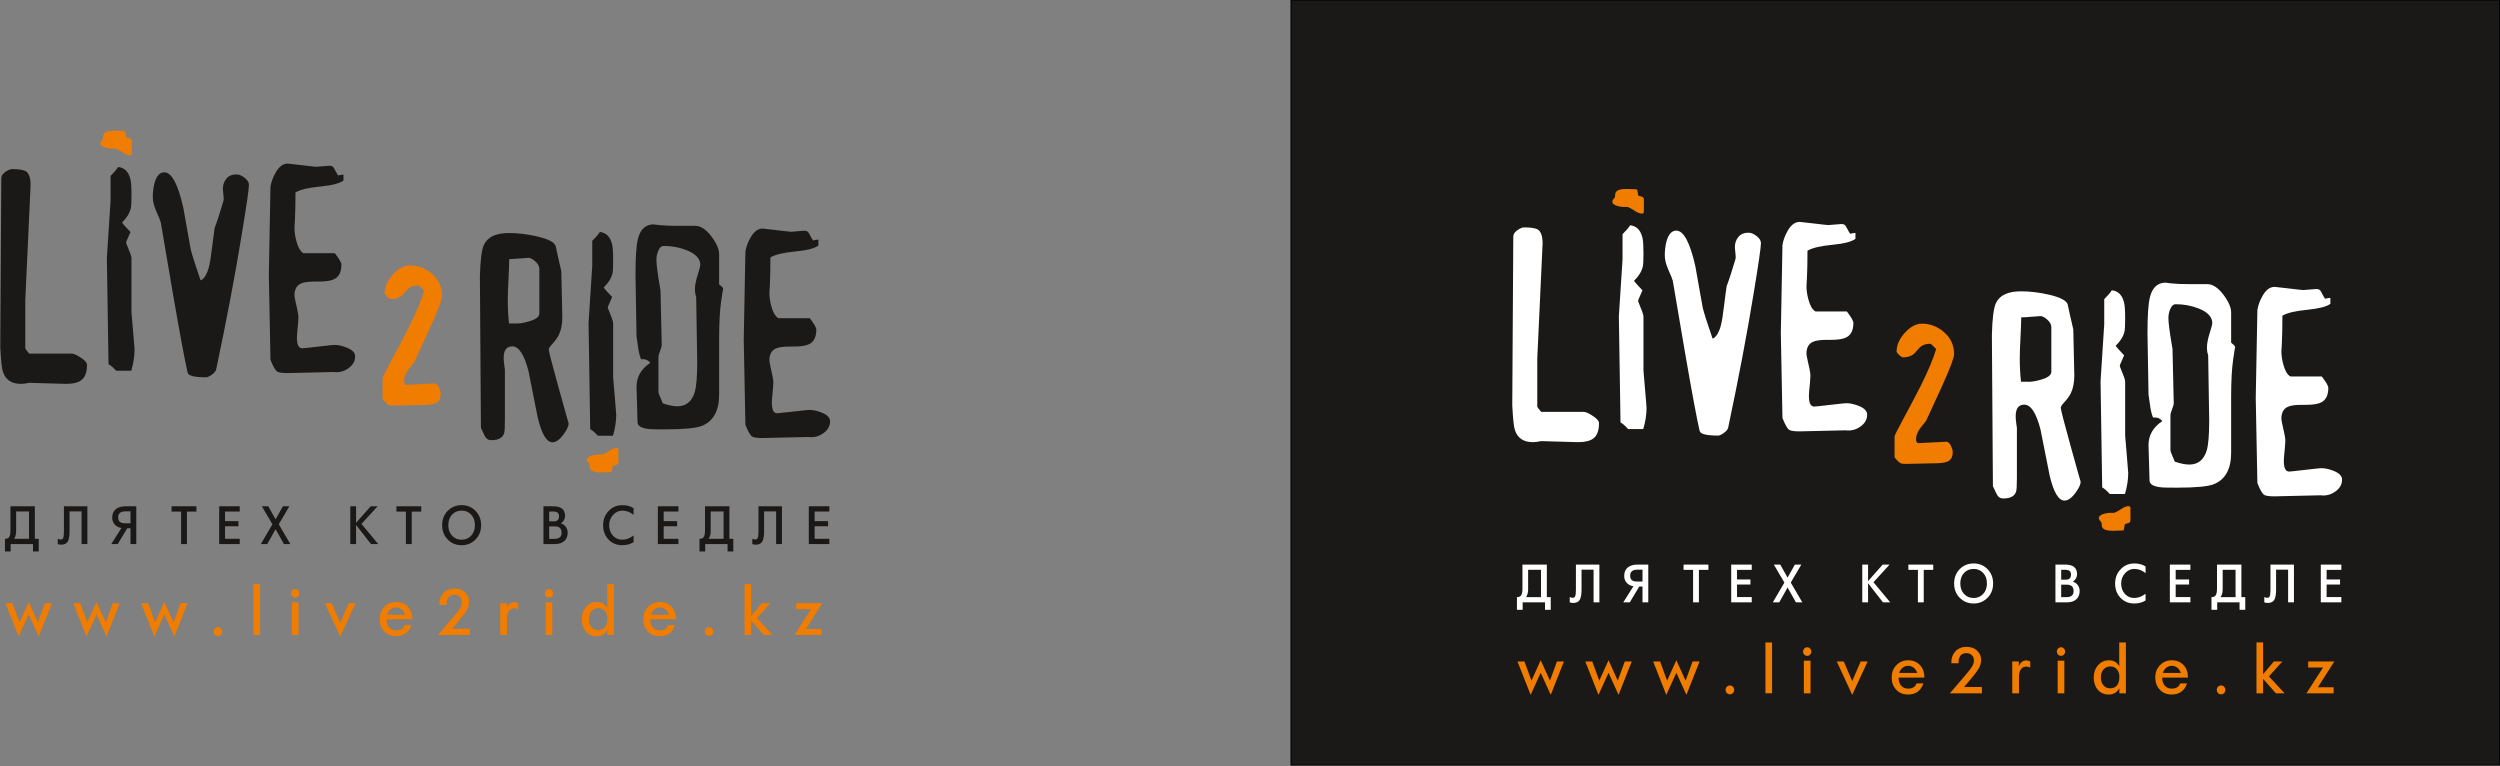
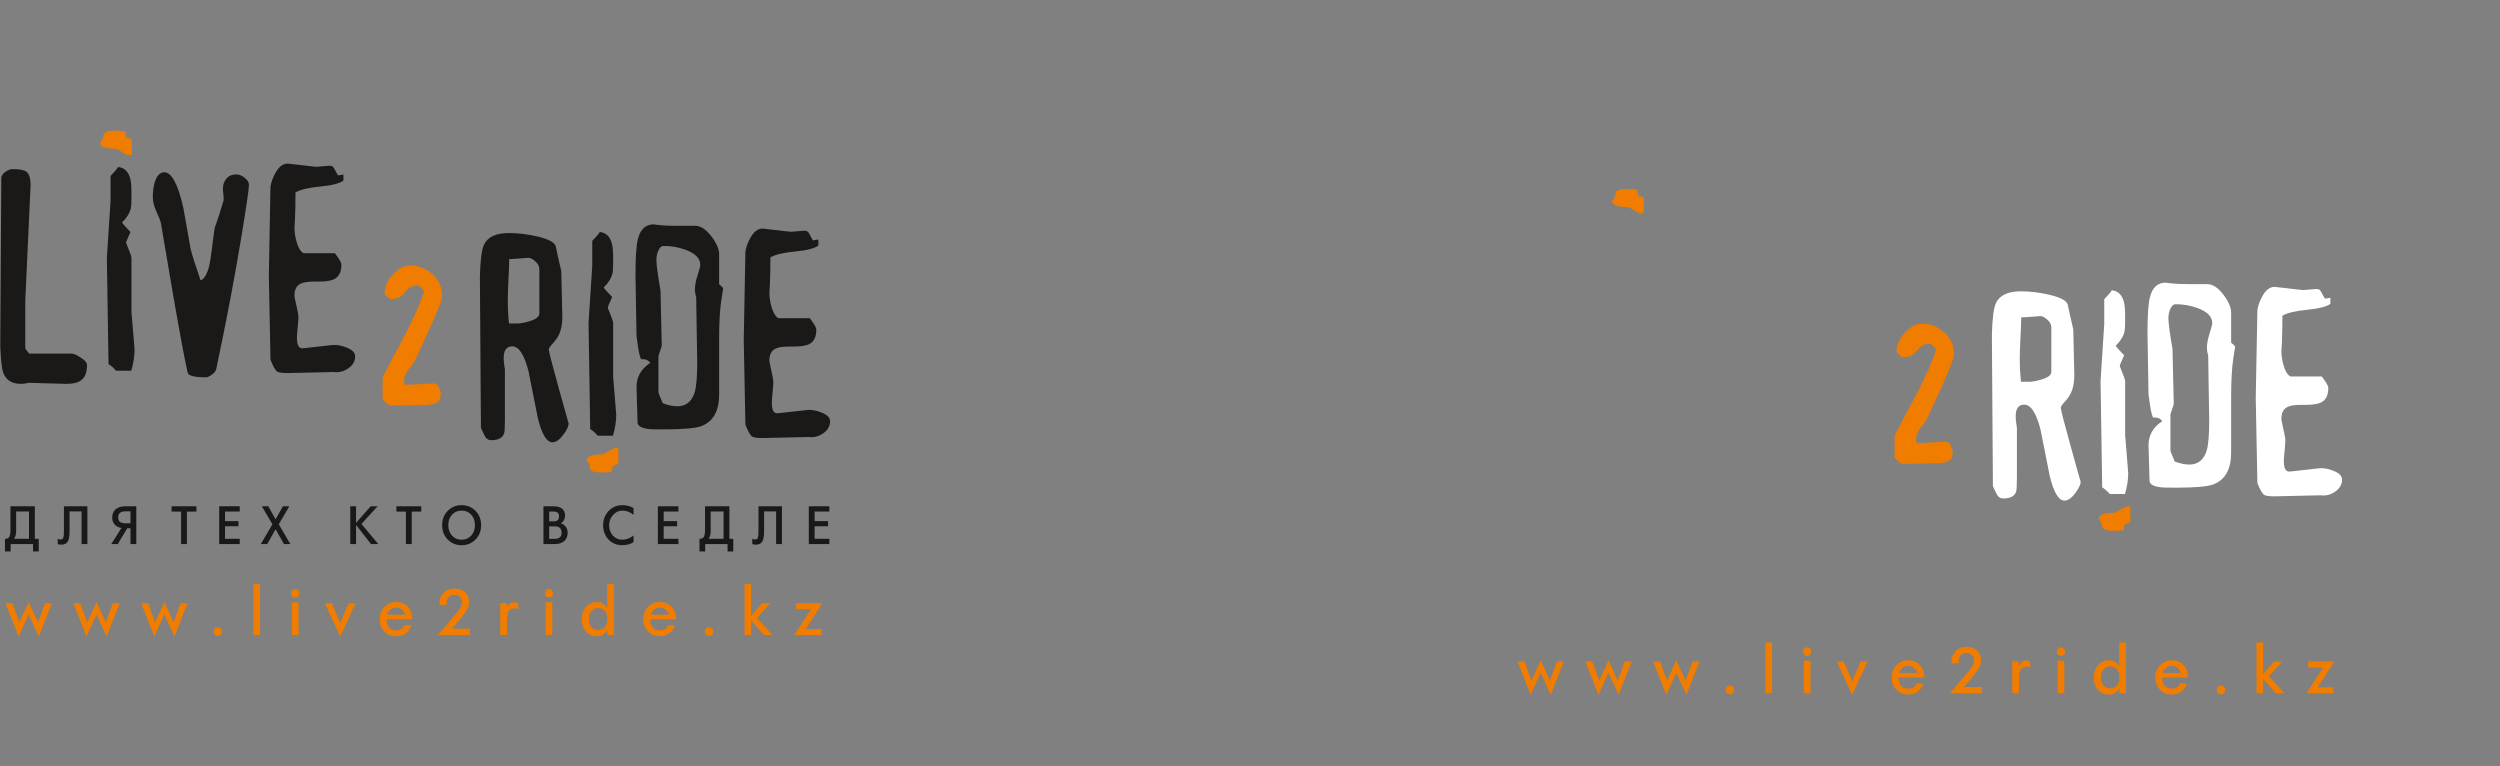
<svg xmlns="http://www.w3.org/2000/svg" width="473.9pt" height="145.2pt" viewBox="0 0 473.9 145.2" version="1.1">
  <rect x="0" y="0" width="473.9" height="145.2" fill="#808080" stroke="none" />
  <defs>
    <clipPath id="clip1">
-       <path d="M 244 0 L 473.898 0 L 473.898 145.199 L 244 145.199 Z M 244 0 " />
+       <path d="M 244 0 L 473.898 0 L 473.898 145.199 L 244 145.199 Z " />
    </clipPath>
  </defs>
  <g id="surface1">
    <path style=" stroke:none;fill-rule:evenodd;fill:rgb(10.594%,9.813%,9.424%);fill-opacity:1;" d="M 16.492 69.195 C 16.492 70.559 16.141 71.508 15.441 72.039 C 14.844 72.527 13.875 72.766 12.527 72.766 L 5.492 72.566 C 4.949 72.699 4.445 72.766 3.977 72.766 C 2.188 72.766 1.051 72.004 0.555 70.473 C 0.348 69.91 0.18 68.344 0.051 65.77 L 0.246 33.789 C 0.246 33.355 0.5 32.961 1.004 32.598 C 1.508 32.238 1.941 32.055 2.305 32.055 C 3.625 32.055 4.508 32.203 4.949 32.496 C 5.52 32.898 5.801 33.77 5.801 35.109 L 4.793 56.906 L 4.793 66.062 C 4.922 66.277 5.168 66.598 5.531 67.027 L 13.574 67.027 C 13.965 67.027 14.52 67.266 15.246 67.746 C 16.074 68.258 16.492 68.738 16.492 69.195 Z M 25.504 66.305 C 25.504 67.562 25.297 68.887 24.883 70.277 L 22.008 70.277 C 21.465 69.66 20.984 69.246 20.57 69.035 L 20.258 48.914 L 20.957 38.078 L 20.957 33.344 C 21.66 32.645 22.137 32.078 22.398 31.656 C 23.613 31.789 24.391 32.578 24.73 34.023 C 24.859 34.559 24.922 35.535 24.922 36.953 C 24.922 38.289 24.883 39.121 24.805 39.445 C 24.598 40.379 24.043 41.289 23.137 42.176 C 23.266 42.414 23.797 43.016 24.73 43.98 C 24.676 44.09 24.52 44.449 24.262 45.066 C 24.027 45.52 23.914 45.855 23.914 46.07 C 24.586 47.672 24.922 48.621 24.922 48.914 L 24.922 59.195 C 24.922 59.305 25.02 60.461 25.215 62.664 C 25.41 64.879 25.504 66.09 25.504 66.305 Z M 47.191 35.027 C 47.191 35.805 46.738 38.938 45.832 44.422 C 44.586 52.078 42.969 60.617 40.973 70.035 C 40.895 70.359 40.621 70.688 40.156 71.02 C 39.691 71.355 39.328 71.523 39.07 71.523 C 36.867 71.523 35.699 71.227 35.57 70.641 C 35.055 68.414 34.133 63.492 32.812 55.863 C 32.035 51.312 31.258 46.746 30.48 42.176 C 30.426 41.906 30.141 41.199 29.625 40.047 C 29.184 39.055 28.965 38.16 28.965 37.355 C 28.965 36.445 29.066 35.578 29.273 34.746 C 29.664 33.355 30.285 32.66 31.141 32.66 C 32.539 32.66 33.742 34.906 34.754 39.402 C 35.219 42.027 35.688 44.648 36.152 47.273 C 36.438 48.398 37.059 50.352 38.02 53.133 C 38.328 53.082 38.668 52.746 39.027 52.133 C 39.289 51.621 39.469 51.152 39.574 50.727 C 39.781 49.949 39.988 48.691 40.195 46.953 C 40.43 45.023 40.598 43.766 40.699 43.176 C 41.141 42.027 41.699 40.312 42.371 38.039 C 42.398 37.934 42.41 37.785 42.41 37.598 C 42.41 37.438 42.383 37.148 42.332 36.734 C 42.281 36.32 42.254 35.992 42.254 35.746 C 42.254 35.027 42.473 34.398 42.918 33.863 C 43.355 33.328 43.992 33.062 44.82 33.062 C 45.312 33.062 45.832 33.273 46.375 33.703 C 46.918 34.133 47.191 34.574 47.191 35.027 Z M 67.32 67.543 C 67.32 68.457 66.895 69.215 66.039 69.816 C 65.184 70.414 64.25 70.652 63.242 70.52 L 54.535 70.719 C 53.5 70.719 52.84 70.621 52.555 70.438 C 52.191 70.195 51.762 69.449 51.27 68.191 L 50.961 52.09 L 51.27 35.391 C 51.402 34.586 51.672 33.797 52.086 33.02 C 52.762 31.684 53.578 31.012 54.535 31.012 C 54.664 31.012 55.559 31.113 57.219 31.312 C 58.875 31.516 59.797 31.613 59.977 31.613 C 60.133 31.613 60.539 31.578 61.199 31.516 C 61.859 31.449 62.281 31.414 62.465 31.414 C 62.879 31.414 63.164 31.574 63.316 31.895 C 63.812 32.805 64.07 33.262 64.094 33.262 C 64.121 33.262 64.258 33.234 64.504 33.18 C 64.75 33.129 64.949 33.102 65.105 33.102 L 65.105 34.227 C 64.406 34.758 62.969 35.133 60.793 35.348 C 58.512 35.562 56.918 35.938 56.012 36.473 C 56.012 38.535 55.98 40.219 55.914 41.531 C 55.852 42.844 55.816 43.363 55.816 43.098 C 55.816 43.98 55.949 44.879 56.207 45.785 C 56.52 46.938 56.957 47.672 57.527 47.996 L 63.473 47.996 C 64.305 49.066 64.719 49.789 64.719 50.164 C 64.719 51.527 64.277 52.438 63.395 52.895 C 62.801 53.215 61.816 53.371 60.441 53.371 L 59.664 53.371 C 58.395 53.371 57.5 53.508 56.984 53.777 C 56.207 54.152 55.816 54.895 55.816 56.02 C 55.816 56.18 55.91 56.664 56.09 57.496 C 56.324 58.488 56.465 59.172 56.52 59.578 C 56.594 59.922 56.582 60.594 56.477 61.578 C 56.348 62.785 56.285 63.594 56.285 64.02 C 56.285 65.352 56.621 66.023 57.297 66.023 C 57.477 66.023 58.488 65.914 60.324 65.699 C 62.168 65.488 63.176 65.379 63.359 65.379 C 64.059 65.379 64.82 65.539 65.648 65.863 C 66.766 66.289 67.32 66.852 67.32 67.543 Z M 67.32 67.543 " />
    <path style=" stroke:none;fill-rule:evenodd;fill:rgb(94.139%,48.631%,0%);fill-opacity:1;" d="M 83.805 56.078 C 83.805 56.789 83.012 58.871 81.434 62.332 C 80.453 64.461 79.477 66.59 78.496 68.719 C 78.172 69.145 77.836 69.562 77.492 69.969 C 76.891 70.766 76.59 71.496 76.59 72.152 C 76.59 72.684 76.746 72.949 77.055 72.949 C 77.156 72.949 78.031 72.906 79.668 72.816 C 81.309 72.73 82.188 72.684 82.309 72.684 C 82.703 72.684 83.023 72.984 83.262 73.59 C 83.453 74.016 83.547 74.371 83.547 74.652 C 83.547 75.363 83.348 75.883 82.953 76.211 C 82.559 76.539 81.82 76.719 80.738 76.754 L 74.812 76.891 C 74.246 76.891 73.902 76.863 73.781 76.809 C 73.441 76.684 73.02 76.289 72.52 75.637 L 72.52 71.699 C 72.52 71.504 73.078 70.379 74.195 68.32 C 75.742 65.461 76.883 63.289 77.621 61.797 C 78.996 59.016 79.922 56.789 80.402 55.121 C 79.77 54.445 79.398 54.109 79.297 54.109 C 78.473 54.109 77.816 54.332 77.34 54.773 C 76.961 55.184 76.582 55.598 76.203 56.023 C 75.688 56.469 74.984 56.691 74.09 56.691 C 73.938 56.691 73.703 56.539 73.383 56.238 C 73.066 55.938 72.906 55.723 72.906 55.598 C 72.906 54.359 73.43 53.164 74.48 52.02 C 75.527 50.871 76.598 50.305 77.699 50.305 C 79.227 50.305 80.602 50.816 81.82 51.848 C 83.141 52.965 83.805 54.371 83.805 56.078 Z M 83.805 56.078 " />
    <path style=" stroke:none;fill-rule:evenodd;fill:rgb(10.594%,9.813%,9.424%);fill-opacity:1;" d="M 107.797 80.266 C 107.797 80.773 107.473 81.469 106.824 82.355 C 106.102 83.344 105.402 83.84 104.727 83.84 C 103.613 83.84 102.68 82.273 101.93 79.141 C 101.359 76.227 100.777 73.289 100.18 70.348 C 99.379 67.219 98.355 65.652 97.109 65.652 C 96.023 65.652 95.48 66.387 95.48 67.859 C 95.48 68.262 95.516 68.723 95.594 69.246 C 95.672 69.77 95.711 70.027 95.711 70.027 L 95.711 79.465 C 95.711 80.988 95.66 81.887 95.555 82.152 C 95.27 83.008 94.469 83.438 93.148 83.438 C 92.68 83.438 92.332 83.277 92.098 82.957 C 91.941 82.77 91.633 82.152 91.164 81.109 L 90.969 52.445 C 91.047 49.312 91.309 47.289 91.746 46.383 C 92.445 44.91 94.027 44.172 96.488 44.172 C 98.172 44.172 99.949 44.387 101.812 44.816 C 103.988 45.324 105.168 45.953 105.348 46.703 C 105.555 47.719 105.906 49.285 106.398 51.398 L 106.594 60.113 C 106.594 61.449 106.371 62.574 105.934 63.484 C 105.672 64.02 105.258 64.594 104.688 65.211 C 104.246 65.691 104.027 66.039 104.027 66.254 C 104.027 66.602 104.656 69.039 105.91 73.562 C 107.168 78.086 107.797 80.32 107.797 80.266 Z M 102.238 59.43 L 102.238 50.996 C 102.238 50.488 101.988 50.008 101.484 49.555 C 100.977 49.098 100.543 48.871 100.18 48.871 C 100.051 48.871 99.512 48.91 98.566 48.992 C 97.621 49.07 96.941 49.113 96.527 49.113 C 96.527 49.914 96.484 51.168 96.391 52.887 C 96.301 54.598 96.254 55.938 96.254 56.898 C 96.254 58.422 96.332 59.898 96.488 61.316 L 97.578 61.316 C 98.328 61.371 99.234 61.234 100.297 60.914 C 101.594 60.539 102.238 60.043 102.238 59.43 Z M 116.812 78.621 C 116.812 79.879 116.605 81.203 116.191 82.594 L 113.316 82.594 C 112.77 81.98 112.293 81.566 111.879 81.352 L 111.566 61.234 L 112.266 50.395 L 112.266 45.66 C 112.965 44.961 113.445 44.402 113.703 43.973 C 114.922 44.105 115.699 44.895 116.035 46.34 C 116.164 46.871 116.23 47.852 116.23 49.273 C 116.23 50.609 116.191 51.441 116.113 51.762 C 115.906 52.699 115.348 53.609 114.441 54.492 C 114.57 54.734 115.102 55.336 116.035 56.293 C 115.984 56.406 115.828 56.766 115.57 57.383 C 115.336 57.836 115.219 58.168 115.219 58.387 C 115.895 59.992 116.23 60.941 116.23 61.234 L 116.23 71.516 C 116.23 71.621 116.328 72.777 116.52 74.988 C 116.715 77.195 116.812 78.406 116.812 78.621 Z M 137.098 54.867 C 137.098 54.52 136.969 55.242 136.711 57.035 C 136.453 58.82 136.32 61.184 136.32 64.121 L 136.32 74.781 C 136.32 77.879 135.223 79.863 133.02 80.746 C 131.906 81.172 129.598 81.391 126.102 81.391 C 124.418 81.391 123.473 81.379 123.266 81.352 C 121.684 81.215 120.879 80.789 120.855 80.066 L 120.66 73.32 C 120.66 71.449 121.527 69.934 123.266 68.785 C 122.875 68.246 122.293 68.02 121.516 68.102 C 121.281 67.539 121.102 66.816 120.973 65.934 C 120.789 64.516 120.684 63.777 120.66 63.727 L 120.465 52.121 C 120.465 48.723 120.621 46.434 120.934 45.258 C 121.398 43.438 122.395 42.527 123.926 42.527 C 123.793 42.527 124.145 42.574 124.973 42.664 C 125.801 42.762 126.891 42.809 128.238 42.809 C 129.223 42.809 130.363 42.809 131.66 42.809 C 132.746 42.754 133.82 43.438 134.883 44.848 C 135.844 46.133 136.32 47.246 136.32 48.172 L 136.32 53.91 C 136.348 53.938 136.504 54.062 136.789 54.305 C 136.996 54.492 137.098 54.68 137.098 54.867 Z M 132.746 50.195 C 132.746 49.02 131.852 48.082 130.062 47.387 C 128.691 46.871 127.277 46.621 125.828 46.621 C 125.363 46.621 125 46.957 124.742 47.621 C 124.531 48.133 124.43 48.684 124.43 49.273 C 124.43 50.156 124.688 52.098 125.207 55.094 L 125.441 65.453 C 125.441 65.613 125.336 65.965 125.129 66.516 C 124.922 67.066 124.816 67.434 124.816 67.621 L 124.816 74.324 C 124.816 74.484 124.934 74.82 125.168 75.328 C 125.453 75.969 125.609 76.344 125.637 76.453 C 126.695 76.828 127.617 77.016 128.395 77.016 C 130.051 77.016 131.152 76.117 131.695 74.324 C 132.008 73.254 132.164 71.379 132.164 68.703 L 131.969 56.293 C 131.812 55.844 131.734 55.359 131.734 54.852 C 131.734 54.102 131.906 53.199 132.242 52.141 C 132.578 51.086 132.746 50.438 132.746 50.195 Z M 157.348 79.863 C 157.348 80.773 156.918 81.531 156.062 82.133 C 155.207 82.734 154.277 82.969 153.266 82.836 L 144.562 83.035 C 143.523 83.035 142.863 82.941 142.578 82.754 C 142.215 82.516 141.789 81.766 141.297 80.508 L 140.984 64.406 L 141.297 47.707 C 141.426 46.902 141.699 46.113 142.113 45.336 C 142.785 43.996 143.602 43.328 144.562 43.328 C 144.691 43.328 145.582 43.43 147.242 43.633 C 148.898 43.828 149.82 43.934 150 43.934 C 150.156 43.934 150.566 43.898 151.227 43.828 C 151.887 43.766 152.305 43.73 152.488 43.73 C 152.902 43.73 153.188 43.891 153.344 44.215 C 153.836 45.121 154.094 45.578 154.121 45.578 C 154.148 45.578 154.281 45.547 154.527 45.496 C 154.773 45.445 154.977 45.414 155.133 45.414 L 155.133 46.539 C 154.43 47.078 152.992 47.453 150.816 47.664 C 148.539 47.879 146.945 48.254 146.039 48.789 C 146.039 50.852 146.004 52.539 145.941 53.848 C 145.875 55.16 145.844 55.684 145.844 55.414 C 145.844 56.293 145.973 57.195 146.23 58.105 C 146.543 59.254 146.984 59.992 147.555 60.312 L 153.5 60.312 C 154.328 61.383 154.742 62.105 154.742 62.48 C 154.742 63.848 154.301 64.754 153.422 65.211 C 152.824 65.531 151.84 65.691 150.469 65.691 L 149.691 65.691 C 148.422 65.691 147.527 65.828 147.008 66.094 C 146.23 66.469 145.844 67.211 145.844 68.336 C 145.844 68.496 145.934 68.984 146.113 69.812 C 146.348 70.805 146.492 71.492 146.543 71.895 C 146.621 72.242 146.605 72.914 146.504 73.898 C 146.375 75.102 146.309 75.91 146.309 76.34 C 146.309 77.668 146.645 78.34 147.32 78.34 C 147.5 78.34 148.512 78.23 150.352 78.02 C 152.191 77.805 153.199 77.695 153.383 77.695 C 154.082 77.695 154.848 77.855 155.676 78.18 C 156.789 78.605 157.348 79.164 157.348 79.863 Z M 157.348 79.863 " />
    <path style=" stroke:none;fill-rule:evenodd;fill:rgb(94.139%,48.631%,0%);fill-opacity:1;" d="M 23.668 24.844 C 22.289 24.844 19.562 24.379 19.562 25.852 C 19.562 26.117 19.535 26.363 19.344 26.559 C 18.238 27.684 20.184 28.18 21.227 28.18 C 21.438 28.18 21.684 28.156 21.895 28.18 C 22.051 28.199 22.918 28.641 23.223 28.887 C 23.555 29.148 25 29.871 25 29.09 L 25 26.762 C 25 26.188 24.441 26.203 24 26.055 C 23.832 25.996 23.891 25.195 23.668 24.844 Z M 23.668 24.844 " />
    <path style=" stroke:none;fill-rule:evenodd;fill:rgb(94.139%,48.631%,0%);fill-opacity:1;" d="M 115.898 89.496 C 114.52 89.496 111.797 89.961 111.797 88.488 C 111.797 88.223 111.77 87.977 111.574 87.781 C 110.473 86.656 112.414 86.164 113.461 86.164 C 113.668 86.164 113.918 86.184 114.125 86.164 C 114.285 86.145 115.148 85.703 115.457 85.453 C 115.789 85.191 117.23 84.465 117.23 85.254 L 117.23 87.578 C 117.23 88.152 116.672 88.133 116.23 88.285 C 116.062 88.348 116.121 89.145 115.898 89.496 Z M 115.898 89.496 " />
    <path style=" stroke:none;fill-rule:evenodd;fill:rgb(10.594%,9.813%,9.424%);fill-opacity:1;" d="M 7.344 104.539 L 6.258 104.539 L 6.258 103.133 L 2.02 103.133 L 2.02 104.539 L 0.938 104.539 L 0.938 102.141 C 1.305 102.141 1.562 102.039 1.719 101.828 C 1.895 101.586 1.98 101.16 1.98 100.547 L 1.98 95.973 L 6.605 95.973 L 6.605 102.141 L 7.344 102.141 Z M 5.5 102.141 L 5.5 96.957 L 3.059 96.957 L 3.059 100.699 C 3.059 101.262 2.93 101.742 2.672 102.141 Z M 16.566 103.133 L 15.465 103.133 L 15.465 96.941 L 13.184 96.941 L 13.184 100.742 C 13.184 101.656 13.062 102.297 12.828 102.68 C 12.59 103.059 12.184 103.246 11.605 103.246 C 11.383 103.246 11.164 103.211 10.949 103.133 L 10.949 102.121 C 11.133 102.219 11.32 102.27 11.508 102.27 C 11.734 102.27 11.887 102.172 11.969 101.992 C 12.07 101.77 12.117 101.348 12.117 100.723 L 12.117 95.973 L 16.566 95.973 Z M 25.836 103.133 L 24.738 103.133 L 24.738 100.141 L 24.121 100.141 L 22.324 103.133 L 21.09 103.133 L 23.023 100.078 C 22.5 100.004 22.078 99.793 21.766 99.449 C 21.434 99.098 21.27 98.652 21.27 98.113 C 21.27 97.438 21.488 96.91 21.934 96.535 C 22.375 96.16 22.996 95.973 23.789 95.973 L 25.836 95.973 Z M 24.738 99.188 L 24.738 96.934 L 23.801 96.934 C 22.863 96.934 22.398 97.309 22.398 98.059 C 22.398 98.441 22.496 98.723 22.691 98.895 C 22.898 99.09 23.246 99.188 23.734 99.188 Z M 37.234 96.977 L 35.434 96.977 L 35.434 103.133 L 34.328 103.133 L 34.328 96.977 L 32.523 96.977 L 32.523 95.973 L 37.234 95.973 Z M 45.445 103.133 L 41.551 103.133 L 41.551 95.973 L 45.445 95.973 L 45.445 96.969 L 42.656 96.969 L 42.656 98.789 L 45.199 98.789 L 45.199 99.758 L 42.656 99.758 L 42.656 102.133 L 45.445 102.133 Z M 55.039 103.133 L 53.828 103.133 L 52.242 100.324 L 50.656 103.133 L 49.441 103.133 L 51.637 99.383 L 49.637 95.973 L 50.852 95.973 L 52.242 98.441 L 53.629 95.973 L 54.848 95.973 L 52.844 99.383 Z M 71.703 103.133 L 70.324 103.133 L 67.496 99.504 L 67.496 103.133 L 66.398 103.133 L 66.398 95.973 L 67.496 95.973 L 67.496 99.105 L 70.27 95.973 L 71.578 95.973 L 68.52 99.316 Z M 79.852 96.977 L 78.051 96.977 L 78.051 103.133 L 76.945 103.133 L 76.945 96.977 L 75.141 96.977 L 75.141 95.973 L 79.852 95.973 Z M 91.203 99.547 C 91.203 100.648 90.848 101.555 90.137 102.273 C 89.426 102.992 88.547 103.352 87.504 103.352 C 86.461 103.352 85.586 102.992 84.875 102.273 C 84.168 101.555 83.812 100.648 83.812 99.547 C 83.812 98.457 84.168 97.543 84.883 96.824 C 85.582 96.113 86.457 95.758 87.504 95.758 C 88.547 95.758 89.426 96.113 90.129 96.824 C 90.844 97.543 91.203 98.457 91.203 99.547 Z M 90.027 99.547 C 90.027 98.734 89.793 98.07 89.32 97.562 C 88.848 97.047 88.242 96.793 87.504 96.793 C 86.766 96.793 86.16 97.047 85.688 97.562 C 85.219 98.07 84.98 98.734 84.98 99.547 C 84.98 100.359 85.219 101.023 85.691 101.535 C 86.164 102.047 86.77 102.309 87.504 102.309 C 88.238 102.309 88.844 102.047 89.316 101.535 C 89.793 101.023 90.027 100.359 90.027 99.547 Z M 107.605 100.988 C 107.605 101.621 107.41 102.137 107.012 102.52 C 106.582 102.93 105.965 103.133 105.164 103.133 L 103.016 103.133 L 103.016 95.973 L 104.883 95.973 C 106.367 95.973 107.109 96.574 107.109 97.781 C 107.109 98.082 107.035 98.359 106.891 98.617 C 106.746 98.871 106.551 99.066 106.312 99.195 L 106.312 99.211 C 106.727 99.336 107.047 99.559 107.273 99.887 C 107.496 100.199 107.605 100.566 107.605 100.988 Z M 105.969 97.848 C 105.969 97.258 105.605 96.961 104.883 96.961 L 104.105 96.961 L 104.105 98.828 L 104.996 98.828 C 105.645 98.828 105.969 98.504 105.969 97.848 Z M 106.457 100.992 C 106.457 100.184 106.027 99.781 105.176 99.781 L 104.105 99.781 L 104.105 102.145 L 105.109 102.145 C 106.008 102.145 106.457 101.762 106.457 100.992 Z M 120.098 102.777 C 119.504 103.156 118.785 103.344 117.941 103.344 C 116.875 103.344 116.004 102.977 115.32 102.242 C 114.656 101.523 114.328 100.629 114.328 99.547 C 114.328 98.512 114.668 97.621 115.344 96.891 C 116.043 96.137 116.918 95.758 117.961 95.758 C 118.801 95.758 119.512 95.949 120.098 96.328 L 120.098 97.594 C 119.457 97.062 118.746 96.793 117.961 96.793 C 117.293 96.793 116.711 97.066 116.215 97.609 C 115.723 98.148 115.473 98.793 115.473 99.547 C 115.473 100.336 115.703 100.992 116.164 101.512 C 116.633 102.039 117.227 102.305 117.953 102.305 C 118.695 102.305 119.41 102.039 120.098 101.504 Z M 128.598 103.133 L 124.703 103.133 L 124.703 95.973 L 128.598 95.973 L 128.598 96.969 L 125.809 96.969 L 125.809 98.789 L 128.352 98.789 L 128.352 99.758 L 125.809 99.758 L 125.809 102.133 L 128.598 102.133 Z M 139 104.539 L 137.918 104.539 L 137.918 103.133 L 133.68 103.133 L 133.68 104.539 L 132.594 104.539 L 132.594 102.141 C 132.961 102.141 133.223 102.039 133.375 101.828 C 133.551 101.586 133.641 101.16 133.641 100.547 L 133.641 95.973 L 138.266 95.973 L 138.266 102.141 L 139 102.141 Z M 137.16 102.141 L 137.16 96.957 L 134.719 96.957 L 134.719 100.699 C 134.719 101.262 134.586 101.742 134.328 102.141 Z M 148.227 103.133 L 147.121 103.133 L 147.121 96.941 L 144.84 96.941 L 144.84 100.742 C 144.84 101.656 144.723 102.297 144.484 102.68 C 144.25 103.059 143.844 103.246 143.262 103.246 C 143.039 103.246 142.824 103.211 142.605 103.133 L 142.605 102.121 C 142.793 102.219 142.977 102.27 143.164 102.27 C 143.391 102.27 143.547 102.172 143.629 101.992 C 143.727 101.77 143.777 101.348 143.777 100.723 L 143.777 95.973 L 148.227 95.973 Z M 157.211 103.133 L 153.316 103.133 L 153.316 95.973 L 157.211 95.973 L 157.211 96.969 L 154.422 96.969 L 154.422 98.789 L 156.969 98.789 L 156.969 99.758 L 154.422 99.758 L 154.422 102.133 L 157.211 102.133 Z M 157.211 103.133 " />
    <path style=" stroke:none;fill-rule:evenodd;fill:rgb(94.139%,48.631%,0%);fill-opacity:1;" d="M 9.844 114.34 L 7.348 120.664 L 5.441 116.48 L 3.535 120.664 L 1.039 114.34 L 2.359 114.34 L 3.691 117.973 L 5.441 114.109 L 7.195 117.973 L 8.523 114.34 Z M 22.703 114.34 L 20.203 120.664 L 18.301 116.48 L 16.395 120.664 L 13.895 114.34 L 15.215 114.34 L 16.547 117.973 L 18.301 114.109 L 20.051 117.973 L 21.383 114.34 Z M 35.559 114.34 L 33.062 120.664 L 31.156 116.48 L 29.25 120.664 L 26.754 114.34 L 28.074 114.34 L 29.402 117.973 L 31.156 114.109 L 32.906 117.973 L 34.238 114.34 Z M 42.113 119.73 C 42.113 119.965 42.039 120.164 41.879 120.324 C 41.723 120.488 41.531 120.57 41.297 120.57 C 41.07 120.57 40.883 120.488 40.723 120.324 C 40.566 120.164 40.484 119.965 40.484 119.73 C 40.484 119.492 40.566 119.289 40.723 119.129 C 40.883 118.965 41.07 118.883 41.297 118.883 C 41.531 118.883 41.723 118.965 41.879 119.129 C 42.039 119.289 42.113 119.492 42.113 119.73 Z M 49.297 120.367 L 48.039 120.367 L 48.039 110.73 L 49.297 110.73 Z M 56.742 112.477 C 56.742 112.699 56.664 112.891 56.512 113.039 C 56.359 113.199 56.172 113.277 55.957 113.277 C 55.742 113.277 55.559 113.199 55.406 113.039 C 55.25 112.887 55.172 112.695 55.172 112.477 C 55.172 112.246 55.25 112.055 55.406 111.891 C 55.559 111.727 55.742 111.645 55.957 111.645 C 56.172 111.645 56.359 111.727 56.512 111.891 C 56.664 112.055 56.742 112.246 56.742 112.477 Z M 56.59 120.371 L 55.328 120.371 L 55.328 114.184 L 56.59 114.184 Z M 67.414 114.34 L 64.492 120.664 L 61.57 114.34 L 62.891 114.34 L 64.492 118.062 L 66.094 114.34 Z M 78.172 117.395 L 73.281 117.395 C 73.281 118.02 73.438 118.52 73.746 118.895 C 74.07 119.289 74.516 119.484 75.09 119.484 C 75.914 119.484 76.445 119.156 76.684 118.504 L 77.992 118.504 C 77.504 119.902 76.535 120.602 75.09 120.602 C 74.129 120.602 73.363 120.285 72.789 119.648 C 72.242 119.039 71.969 118.281 71.969 117.355 C 71.969 116.445 72.262 115.672 72.855 115.047 C 73.449 114.422 74.191 114.113 75.09 114.113 C 76.004 114.113 76.75 114.41 77.316 115.004 C 77.887 115.598 78.172 116.395 78.172 117.395 Z M 76.816 116.512 C 76.672 116.09 76.445 115.758 76.141 115.52 C 75.832 115.281 75.48 115.164 75.09 115.164 C 74.711 115.164 74.371 115.281 74.07 115.52 C 73.754 115.762 73.527 116.094 73.391 116.512 Z M 89.078 120.371 L 83.012 120.371 L 86.051 116.812 C 86.664 116.094 87.078 115.543 87.289 115.164 C 87.473 114.824 87.566 114.488 87.566 114.152 C 87.566 113.742 87.43 113.406 87.16 113.148 C 86.895 112.887 86.547 112.758 86.121 112.758 C 85.133 112.758 84.637 113.395 84.637 114.672 L 83.289 114.672 L 83.289 114.469 C 83.289 113.645 83.543 112.957 84.059 112.414 C 84.586 111.848 85.281 111.562 86.145 111.562 C 87.004 111.562 87.691 111.816 88.203 112.324 C 88.684 112.789 88.926 113.371 88.926 114.07 C 88.926 114.555 88.801 115.035 88.555 115.508 C 88.285 116.016 87.777 116.715 87.027 117.602 L 85.699 119.172 L 89.078 119.172 Z M 98.242 115.52 C 97.996 115.379 97.738 115.309 97.473 115.309 C 97.117 115.309 96.816 115.438 96.574 115.695 C 96.262 116.035 96.105 116.555 96.105 117.266 L 96.105 120.371 L 94.828 120.371 L 94.828 114.34 L 96.07 114.34 L 96.07 115.211 C 96.406 114.496 96.879 114.145 97.484 114.145 C 97.734 114.145 97.988 114.211 98.242 114.34 Z M 104.852 112.477 C 104.852 112.699 104.773 112.891 104.621 113.039 C 104.469 113.199 104.281 113.277 104.066 113.277 C 103.852 113.277 103.668 113.199 103.516 113.039 C 103.359 112.887 103.281 112.695 103.281 112.477 C 103.281 112.246 103.359 112.055 103.516 111.891 C 103.668 111.727 103.852 111.645 104.066 111.645 C 104.281 111.645 104.469 111.727 104.621 111.891 C 104.773 112.055 104.852 112.246 104.852 112.477 Z M 104.703 120.371 L 103.438 120.371 L 103.438 114.184 L 104.703 114.184 Z M 116.371 120.371 L 115.133 120.371 L 115.133 119.418 C 114.688 120.215 114.02 120.609 113.129 120.609 C 112.234 120.609 111.523 120.289 111.008 119.66 C 110.516 119.066 110.273 118.297 110.273 117.359 C 110.273 116.438 110.547 115.664 111.094 115.043 C 111.641 114.422 112.32 114.113 113.137 114.113 C 114.035 114.113 114.695 114.492 115.121 115.246 L 115.133 115.242 C 115.133 115.199 115.125 115.062 115.117 114.844 C 115.109 114.664 115.105 114.52 115.105 114.395 L 115.105 110.73 L 116.371 110.73 Z M 115.133 117.246 C 115.133 116.68 114.98 116.215 114.68 115.848 C 114.363 115.469 113.941 115.277 113.414 115.277 C 112.895 115.277 112.465 115.469 112.125 115.852 C 111.789 116.234 111.621 116.738 111.621 117.359 C 111.621 117.965 111.781 118.461 112.102 118.844 C 112.422 119.23 112.836 119.418 113.348 119.418 C 114.539 119.418 115.133 118.695 115.133 117.246 Z M 128.141 117.395 L 123.254 117.395 C 123.254 118.02 123.406 118.52 123.719 118.895 C 124.039 119.289 124.488 119.484 125.059 119.484 C 125.883 119.484 126.418 119.156 126.656 118.504 L 127.965 118.504 C 127.477 119.902 126.508 120.602 125.059 120.602 C 124.102 120.602 123.336 120.285 122.762 119.648 C 122.215 119.039 121.938 118.281 121.938 117.355 C 121.938 116.445 122.234 115.672 122.828 115.047 C 123.422 114.422 124.164 114.113 125.059 114.113 C 125.977 114.113 126.719 114.41 127.289 115.004 C 127.855 115.598 128.141 116.395 128.141 117.395 Z M 126.789 116.512 C 126.645 116.09 126.418 115.758 126.109 115.52 C 125.805 115.281 125.453 115.164 125.059 115.164 C 124.684 115.164 124.344 115.281 124.043 115.52 C 123.727 115.762 123.5 116.094 123.363 116.512 Z M 135.223 119.73 C 135.223 119.965 135.148 120.164 134.988 120.324 C 134.836 120.488 134.641 120.57 134.41 120.57 C 134.18 120.57 133.992 120.488 133.832 120.324 C 133.676 120.164 133.598 119.965 133.598 119.73 C 133.598 119.492 133.676 119.289 133.832 119.129 C 133.992 118.965 134.18 118.883 134.41 118.883 C 134.641 118.883 134.836 118.965 134.988 119.129 C 135.148 119.289 135.223 119.492 135.223 119.73 Z M 146.457 120.371 L 144.801 120.371 L 142.379 117.629 L 142.379 120.371 L 141.129 120.371 L 141.129 110.723 L 142.379 110.723 L 142.379 116.758 L 144.418 114.34 L 146.027 114.34 L 143.484 117.164 Z M 155.883 114.34 L 152.762 119.227 L 155.75 119.227 L 155.75 120.371 L 150.598 120.371 L 153.746 115.484 L 150.922 115.484 L 150.922 114.34 Z M 155.883 114.34 " />
    <g clip-path="url(#clip1)" clip-rule="nonzero">
-       <path style="fill-rule:evenodd;fill:rgb(10.594%,9.813%,9.424%);fill-opacity:1;stroke-width:2;stroke-linecap:butt;stroke-linejoin:miter;stroke:rgb(0%,0%,0%);stroke-opacity:1;stroke-miterlimit:4;" d="M 2447.227 1.805 L 4738.125 1.805 L 4738.125 1451.609 L 2447.227 1451.609 Z M 2447.227 1.805 " transform="matrix(0.1,0,0,-0.1,0,145.2)" />
-     </g>
-     <path style=" stroke:none;fill-rule:evenodd;fill:rgb(100%,100%,100%);fill-opacity:1;" d="M 303.105 80.242 C 303.105 81.609 302.754 82.559 302.055 83.094 C 301.457 83.574 300.488 83.816 299.141 83.816 L 292.105 83.617 C 291.562 83.746 291.059 83.816 290.59 83.816 C 288.801 83.816 287.664 83.055 287.168 81.52 C 286.961 80.961 286.793 79.395 286.664 76.816 L 286.859 44.84 C 286.859 44.406 287.113 44.008 287.617 43.648 C 288.121 43.285 288.555 43.105 288.918 43.105 C 290.238 43.105 291.121 43.254 291.562 43.547 C 292.133 43.949 292.414 44.82 292.414 46.156 L 291.406 67.957 L 291.406 77.113 C 291.535 77.324 291.781 77.648 292.145 78.074 L 300.188 78.074 C 300.578 78.074 301.133 78.316 301.859 78.793 C 302.688 79.309 303.105 79.789 303.105 80.242 Z M 312.117 77.352 C 312.117 78.609 311.91 79.938 311.496 81.328 L 308.621 81.328 C 308.078 80.711 307.598 80.293 307.184 80.082 L 306.871 59.969 L 307.57 49.129 L 307.57 44.391 C 308.273 43.695 308.75 43.133 309.012 42.703 C 310.227 42.84 311.004 43.629 311.344 45.074 C 311.473 45.609 311.535 46.586 311.535 48.004 C 311.535 49.344 311.496 50.168 311.418 50.492 C 311.211 51.43 310.656 52.34 309.75 53.223 C 309.879 53.465 310.41 54.066 311.344 55.031 C 311.289 55.137 311.133 55.496 310.875 56.113 C 310.641 56.57 310.527 56.902 310.527 57.117 C 311.199 58.723 311.535 59.672 311.535 59.969 L 311.535 70.246 C 311.535 70.355 311.633 71.512 311.828 73.719 C 312.023 75.922 312.117 77.141 312.117 77.352 Z M 333.805 46.078 C 333.805 46.855 333.352 49.984 332.445 55.473 C 331.199 63.129 329.582 71.664 327.586 81.086 C 327.508 81.406 327.234 81.734 326.77 82.07 C 326.305 82.406 325.941 82.57 325.684 82.57 C 323.48 82.57 322.312 82.277 322.184 81.688 C 321.668 79.469 320.746 74.539 319.426 66.914 C 318.648 62.363 317.871 57.797 317.094 53.223 C 317.039 52.957 316.754 52.246 316.238 51.098 C 315.797 50.105 315.578 49.211 315.578 48.406 C 315.578 47.496 315.68 46.621 315.887 45.793 C 316.277 44.406 316.898 43.711 317.754 43.711 C 319.152 43.711 320.355 45.957 321.367 50.453 C 321.832 53.078 322.301 55.699 322.766 58.324 C 323.051 59.445 323.672 61.398 324.633 64.184 C 324.941 64.129 325.281 63.793 325.641 63.18 C 325.902 62.668 326.082 62.203 326.188 61.773 C 326.395 60.996 326.602 59.742 326.809 57.996 C 327.043 56.074 327.211 54.816 327.312 54.227 C 327.754 53.078 328.312 51.363 328.984 49.09 C 329.012 48.98 329.023 48.836 329.023 48.648 C 329.023 48.488 328.996 48.199 328.945 47.785 C 328.895 47.371 328.867 47.039 328.867 46.797 C 328.867 46.078 329.086 45.449 329.531 44.914 C 329.969 44.379 330.605 44.109 331.434 44.109 C 331.926 44.109 332.445 44.324 332.988 44.754 C 333.531 45.18 333.805 45.621 333.805 46.078 Z M 353.934 78.598 C 353.934 79.508 353.508 80.262 352.652 80.867 C 351.797 81.469 350.863 81.703 349.855 81.57 L 341.148 81.77 C 340.113 81.77 339.453 81.672 339.168 81.488 C 338.805 81.246 338.375 80.496 337.883 79.238 L 337.574 63.141 L 337.883 46.438 C 338.016 45.637 338.285 44.848 338.699 44.07 C 339.375 42.73 340.191 42.062 341.148 42.062 C 341.277 42.062 342.172 42.164 343.832 42.363 C 345.488 42.566 346.41 42.664 346.59 42.664 C 346.746 42.664 347.152 42.633 347.812 42.566 C 348.473 42.496 348.895 42.465 349.078 42.465 C 349.492 42.465 349.777 42.621 349.93 42.945 C 350.426 43.855 350.684 44.312 350.707 44.312 C 350.734 44.312 350.871 44.285 351.117 44.23 C 351.363 44.176 351.562 44.152 351.719 44.152 L 351.719 45.273 C 351.02 45.809 349.582 46.184 347.406 46.398 C 345.125 46.613 343.531 46.988 342.625 47.523 C 342.625 49.582 342.594 51.27 342.527 52.582 C 342.465 53.895 342.43 54.414 342.43 54.148 C 342.43 55.031 342.562 55.922 342.82 56.836 C 343.133 57.988 343.57 58.723 344.141 59.039 L 350.086 59.039 C 350.918 60.117 351.328 60.84 351.328 61.215 C 351.328 62.578 350.891 63.488 350.008 63.941 C 349.414 64.266 348.43 64.422 347.055 64.422 L 346.277 64.422 C 345.008 64.422 344.113 64.559 343.598 64.828 C 342.82 65.203 342.43 65.945 342.43 67.07 C 342.43 67.23 342.523 67.719 342.703 68.543 C 342.938 69.535 343.078 70.227 343.133 70.629 C 343.207 70.977 343.195 71.645 343.09 72.629 C 342.961 73.832 342.898 74.645 342.898 75.07 C 342.898 76.402 343.234 77.07 343.91 77.07 C 344.09 77.07 345.102 76.965 346.938 76.746 C 348.781 76.535 349.789 76.43 349.973 76.43 C 350.672 76.43 351.434 76.59 352.262 76.91 C 353.379 77.34 353.934 77.902 353.934 78.598 Z M 353.934 78.598 " />
+       </g>
    <path style=" stroke:none;fill-rule:evenodd;fill:rgb(94.139%,48.631%,0%);fill-opacity:1;" d="M 370.418 67.129 C 370.418 67.836 369.625 69.918 368.047 73.383 C 367.066 75.512 366.09 77.641 365.109 79.77 C 364.785 80.195 364.449 80.613 364.105 81.02 C 363.504 81.816 363.203 82.543 363.203 83.203 C 363.203 83.734 363.359 83.996 363.668 83.996 C 363.77 83.996 364.645 83.957 366.281 83.867 C 367.922 83.777 368.801 83.734 368.922 83.734 C 369.316 83.734 369.637 84.035 369.875 84.641 C 370.066 85.066 370.16 85.414 370.16 85.703 C 370.16 86.414 369.961 86.934 369.566 87.258 C 369.172 87.59 368.434 87.77 367.352 87.805 L 361.426 87.938 C 360.859 87.938 360.516 87.91 360.395 87.859 C 360.055 87.734 359.633 87.344 359.133 86.688 L 359.133 82.746 C 359.133 82.555 359.691 81.422 360.809 79.367 C 362.355 76.512 363.496 74.34 364.234 72.848 C 365.609 70.062 366.535 67.836 367.016 66.164 C 366.383 65.496 366.012 65.16 365.91 65.16 C 365.086 65.16 364.43 65.379 363.953 65.824 C 363.574 66.23 363.195 66.648 362.816 67.074 C 362.301 67.52 361.598 67.738 360.703 67.738 C 360.551 67.738 360.316 67.59 359.996 67.289 C 359.68 66.984 359.52 66.773 359.52 66.648 C 359.52 65.406 360.043 64.215 361.094 63.07 C 362.141 61.922 363.211 61.352 364.312 61.352 C 365.84 61.352 367.215 61.867 368.434 62.898 C 369.754 64.016 370.418 65.422 370.418 67.129 Z M 370.418 67.129 " />
    <path style=" stroke:none;fill-rule:evenodd;fill:rgb(100%,100%,100%);fill-opacity:1;" d="M 394.41 91.316 C 394.41 91.824 394.086 92.52 393.438 93.402 C 392.715 94.395 392.016 94.891 391.34 94.891 C 390.227 94.891 389.293 93.324 388.543 90.191 C 387.973 87.273 387.391 84.344 386.793 81.398 C 385.988 78.27 384.969 76.703 383.723 76.703 C 382.637 76.703 382.094 77.438 382.094 78.91 C 382.094 79.312 382.129 79.773 382.207 80.293 C 382.285 80.816 382.324 81.078 382.324 81.078 L 382.324 90.512 C 382.324 92.039 382.273 92.938 382.168 93.203 C 381.883 94.059 381.082 94.488 379.762 94.488 C 379.293 94.488 378.945 94.328 378.711 94.004 C 378.555 93.82 378.246 93.203 377.777 92.16 L 377.582 63.492 C 377.66 60.363 377.922 58.34 378.359 57.43 C 379.059 55.957 380.641 55.223 383.102 55.223 C 384.785 55.223 386.562 55.438 388.426 55.863 C 390.602 56.371 391.781 57.004 391.961 57.754 C 392.168 58.77 392.52 60.336 393.012 62.449 L 393.207 71.16 C 393.207 72.496 392.984 73.621 392.547 74.535 C 392.285 75.07 391.871 75.645 391.301 76.262 C 390.859 76.742 390.641 77.09 390.641 77.305 C 390.641 77.652 391.27 80.086 392.523 84.613 C 393.781 89.133 394.41 91.371 394.41 91.316 Z M 388.852 70.48 L 388.852 62.043 C 388.852 61.539 388.602 61.059 388.098 60.602 C 387.59 60.148 387.156 59.918 386.793 59.918 C 386.664 59.918 386.125 59.961 385.18 60.039 C 384.234 60.121 383.555 60.16 383.141 60.16 C 383.141 60.965 383.098 62.223 383.004 63.934 C 382.914 65.648 382.867 66.984 382.867 67.949 C 382.867 69.477 382.945 70.949 383.102 72.367 L 384.191 72.367 C 384.941 72.414 385.848 72.285 386.91 71.965 C 388.207 71.59 388.852 71.094 388.852 70.48 Z M 403.426 89.668 C 403.426 90.93 403.219 92.254 402.805 93.645 L 399.93 93.645 C 399.383 93.027 398.906 92.613 398.492 92.398 L 398.18 72.285 L 398.879 61.445 L 398.879 56.707 C 399.578 56.012 400.059 55.449 400.316 55.023 C 401.535 55.156 402.312 55.945 402.648 57.391 C 402.777 57.922 402.844 58.902 402.844 60.32 C 402.844 61.66 402.805 62.488 402.727 62.812 C 402.52 63.746 401.961 64.656 401.055 65.539 C 401.184 65.781 401.715 66.383 402.648 67.348 C 402.598 67.453 402.441 67.816 402.184 68.434 C 401.949 68.887 401.832 69.223 401.832 69.434 C 402.508 71.039 402.844 71.992 402.844 72.285 L 402.844 82.562 C 402.844 82.668 402.941 83.828 403.133 86.035 C 403.328 88.246 403.426 89.457 403.426 89.668 Z M 423.711 65.914 C 423.711 65.566 423.582 66.289 423.324 68.086 C 423.066 69.871 422.934 72.23 422.934 75.168 L 422.934 85.828 C 422.934 88.922 421.836 90.914 419.633 91.793 C 418.52 92.227 416.211 92.441 412.715 92.441 C 411.031 92.441 410.086 92.422 409.879 92.398 C 408.297 92.266 407.492 91.836 407.469 91.113 L 407.273 84.371 C 407.273 82.496 408.141 80.984 409.879 79.832 C 409.488 79.293 408.906 79.07 408.129 79.152 C 407.895 78.59 407.715 77.867 407.586 76.984 C 407.402 75.566 407.297 74.828 407.273 74.773 L 407.078 63.168 C 407.078 59.773 407.234 57.484 407.547 56.309 C 408.012 54.488 409.008 53.578 410.539 53.578 C 410.41 53.578 410.758 53.621 411.586 53.719 C 412.414 53.812 413.504 53.859 414.852 53.859 C 415.836 53.859 416.977 53.859 418.273 53.859 C 419.359 53.805 420.434 54.488 421.496 55.898 C 422.457 57.184 422.934 58.289 422.934 59.223 L 422.934 64.957 C 422.961 64.984 423.117 65.113 423.402 65.355 C 423.609 65.539 423.711 65.73 423.711 65.914 Z M 419.359 61.246 C 419.359 60.066 418.465 59.129 416.676 58.434 C 415.305 57.922 413.891 57.668 412.441 57.668 C 411.977 57.668 411.613 58.008 411.355 58.672 C 411.145 59.184 411.043 59.734 411.043 60.32 C 411.043 61.203 411.301 63.145 411.82 66.145 L 412.055 76.496 C 412.055 76.664 411.949 77.016 411.742 77.566 C 411.535 78.113 411.43 78.48 411.43 78.664 L 411.43 85.371 C 411.43 85.535 411.547 85.867 411.781 86.379 C 412.066 87.02 412.223 87.395 412.25 87.504 C 413.309 87.871 414.23 88.062 415.008 88.062 C 416.664 88.062 417.766 87.164 418.309 85.371 C 418.621 84.305 418.777 82.43 418.777 79.754 L 418.582 67.348 C 418.426 66.891 418.348 66.41 418.348 65.902 C 418.348 65.152 418.52 64.246 418.855 63.191 C 419.191 62.137 419.359 61.484 419.359 61.246 Z M 443.961 90.914 C 443.961 91.824 443.531 92.582 442.676 93.184 C 441.82 93.785 440.891 94.02 439.879 93.887 L 431.176 94.086 C 430.137 94.086 429.477 93.992 429.191 93.805 C 428.828 93.562 428.402 92.816 427.91 91.555 L 427.598 75.457 L 427.91 58.754 C 428.039 57.953 428.312 57.164 428.727 56.387 C 429.398 55.047 430.215 54.379 431.176 54.379 C 431.305 54.379 432.195 54.48 433.855 54.68 C 435.512 54.883 436.434 54.98 436.613 54.98 C 436.77 54.98 437.18 54.949 437.84 54.883 C 438.5 54.816 438.918 54.781 439.102 54.781 C 439.516 54.781 439.801 54.941 439.957 55.262 C 440.449 56.168 440.707 56.629 440.734 56.629 C 440.762 56.629 440.895 56.602 441.141 56.543 C 441.387 56.496 441.59 56.469 441.746 56.469 L 441.746 57.594 C 441.043 58.121 439.605 58.496 437.43 58.715 C 435.152 58.93 433.559 59.305 432.652 59.84 C 432.652 61.902 432.617 63.586 432.555 64.898 C 432.488 66.211 432.457 66.73 432.457 66.465 C 432.457 67.348 432.586 68.246 432.844 69.152 C 433.156 70.305 433.598 71.039 434.168 71.363 L 440.113 71.363 C 440.941 72.434 441.355 73.156 441.355 73.531 C 441.355 74.895 440.914 75.805 440.035 76.262 C 439.438 76.582 438.453 76.742 437.082 76.742 L 436.305 76.742 C 435.035 76.742 434.141 76.871 433.621 77.145 C 432.844 77.52 432.457 78.262 432.457 79.387 C 432.457 79.543 432.547 80.035 432.727 80.863 C 432.961 81.855 433.105 82.539 433.156 82.945 C 433.234 83.289 433.219 83.961 433.117 84.945 C 432.988 86.148 432.922 86.961 432.922 87.387 C 432.922 88.719 433.258 89.391 433.934 89.391 C 434.113 89.391 435.125 89.281 436.965 89.066 C 438.805 88.852 439.812 88.746 439.996 88.746 C 440.695 88.746 441.461 88.906 442.289 89.227 C 443.402 89.656 443.961 90.219 443.961 90.914 Z M 443.961 90.914 " />
    <path style=" stroke:none;fill-rule:evenodd;fill:rgb(94.139%,48.631%,0%);fill-opacity:1;" d="M 310.281 35.891 C 308.902 35.891 306.176 35.43 306.176 36.902 C 306.176 37.164 306.148 37.414 305.957 37.609 C 304.852 38.734 306.797 39.23 307.84 39.23 C 308.051 39.23 308.297 39.203 308.508 39.23 C 308.664 39.246 309.531 39.691 309.836 39.938 C 310.168 40.199 311.613 40.926 311.613 40.137 L 311.613 37.812 C 311.613 37.238 311.055 37.258 310.613 37.105 C 310.445 37.047 310.504 36.246 310.281 35.891 Z M 310.281 35.891 " />
    <path style=" stroke:none;fill-rule:evenodd;fill:rgb(94.139%,48.631%,0%);fill-opacity:1;" d="M 402.512 100.547 C 401.133 100.547 398.41 101.012 398.41 99.539 C 398.41 99.273 398.383 99.027 398.188 98.832 C 397.082 97.707 399.027 97.211 400.074 97.211 C 400.281 97.211 400.531 97.234 400.738 97.211 C 400.898 97.195 401.762 96.746 402.07 96.504 C 402.398 96.242 403.844 95.516 403.844 96.297 L 403.844 98.629 C 403.844 99.203 403.285 99.184 402.844 99.336 C 402.676 99.395 402.734 100.195 402.512 100.547 Z M 402.512 100.547 " />
-     <path style=" stroke:none;fill-rule:evenodd;fill:rgb(100%,100%,100%);fill-opacity:1;" d="M 293.957 115.594 L 292.871 115.594 L 292.871 114.184 L 288.633 114.184 L 288.633 115.594 L 287.551 115.594 L 287.551 113.191 C 287.918 113.191 288.176 113.086 288.332 112.871 C 288.508 112.637 288.594 112.211 288.594 111.598 L 288.594 107.023 L 293.219 107.023 L 293.219 113.191 L 293.957 113.191 Z M 292.113 113.191 L 292.113 108.008 L 289.672 108.008 L 289.672 111.746 C 289.672 112.312 289.543 112.789 289.285 113.191 Z M 303.18 114.184 L 302.078 114.184 L 302.078 107.992 L 299.797 107.992 L 299.797 111.789 C 299.797 112.707 299.676 113.352 299.441 113.73 C 299.203 114.109 298.797 114.293 298.219 114.293 C 297.996 114.293 297.777 114.262 297.562 114.184 L 297.562 113.168 C 297.746 113.27 297.934 113.32 298.121 113.32 C 298.348 113.32 298.5 113.227 298.582 113.039 C 298.684 112.82 298.73 112.398 298.73 111.77 L 298.73 107.023 L 303.18 107.023 Z M 312.449 114.184 L 311.352 114.184 L 311.352 111.188 L 310.734 111.188 L 308.938 114.184 L 307.703 114.184 L 309.637 111.129 C 309.113 111.055 308.691 110.844 308.379 110.496 C 308.047 110.148 307.883 109.703 307.883 109.164 C 307.883 108.484 308.102 107.957 308.547 107.582 C 308.988 107.211 309.605 107.023 310.402 107.023 L 312.449 107.023 Z M 311.352 110.238 L 311.352 107.984 L 310.414 107.984 C 309.477 107.984 309.012 108.359 309.012 109.109 C 309.012 109.492 309.109 109.773 309.305 109.945 C 309.512 110.141 309.859 110.238 310.348 110.238 Z M 323.848 108.023 L 322.047 108.023 L 322.047 114.184 L 320.941 114.184 L 320.941 108.023 L 319.137 108.023 L 319.137 107.023 L 323.848 107.023 Z M 332.059 114.184 L 328.164 114.184 L 328.164 107.023 L 332.059 107.023 L 332.059 108.02 L 329.27 108.02 L 329.27 109.84 L 331.812 109.84 L 331.812 110.809 L 329.27 110.809 L 329.27 113.18 L 332.059 113.18 Z M 341.652 114.184 L 340.441 114.184 L 338.855 111.371 L 337.27 114.184 L 336.055 114.184 L 338.25 110.434 L 336.25 107.023 L 337.465 107.023 L 338.855 109.492 L 340.242 107.023 L 341.461 107.023 L 339.457 110.434 Z M 358.316 114.184 L 356.938 114.184 L 354.109 110.555 L 354.109 114.184 L 353.012 114.184 L 353.012 107.023 L 354.109 107.023 L 354.109 110.156 L 356.883 107.023 L 358.191 107.023 L 355.133 110.367 Z M 366.465 108.023 L 364.664 108.023 L 364.664 114.184 L 363.559 114.184 L 363.559 108.023 L 361.754 108.023 L 361.754 107.023 L 366.465 107.023 Z M 377.816 110.602 C 377.816 111.699 377.461 112.605 376.75 113.32 C 376.039 114.039 375.16 114.398 374.117 114.398 C 373.074 114.398 372.199 114.039 371.488 113.32 C 370.781 112.605 370.426 111.699 370.426 110.602 C 370.426 109.508 370.781 108.598 371.496 107.871 C 372.195 107.164 373.07 106.809 374.117 106.809 C 375.16 106.809 376.039 107.164 376.742 107.871 C 377.457 108.598 377.816 109.508 377.816 110.602 Z M 376.641 110.602 C 376.641 109.781 376.406 109.121 375.934 108.609 C 375.461 108.102 374.855 107.844 374.117 107.844 C 373.379 107.844 372.773 108.102 372.301 108.609 C 371.832 109.121 371.594 109.781 371.594 110.602 C 371.594 111.41 371.832 112.074 372.305 112.586 C 372.777 113.098 373.383 113.355 374.117 113.355 C 374.852 113.355 375.457 113.098 375.93 112.586 C 376.406 112.074 376.641 111.41 376.641 110.602 Z M 394.219 112.039 C 394.219 112.672 394.023 113.188 393.625 113.57 C 393.195 113.98 392.578 114.184 391.777 114.184 L 389.629 114.184 L 389.629 107.023 L 391.496 107.023 C 392.98 107.023 393.723 107.621 393.723 108.832 C 393.723 109.133 393.648 109.41 393.504 109.664 C 393.359 109.918 393.164 110.117 392.926 110.242 L 392.926 110.262 C 393.34 110.387 393.66 110.609 393.887 110.938 C 394.109 111.246 394.219 111.617 394.219 112.039 Z M 392.582 108.898 C 392.582 108.309 392.219 108.012 391.496 108.012 L 390.719 108.012 L 390.719 109.879 L 391.609 109.879 C 392.258 109.879 392.582 109.555 392.582 108.898 Z M 393.07 112.039 C 393.07 111.234 392.641 110.832 391.789 110.832 L 390.719 110.832 L 390.719 113.195 L 391.723 113.195 C 392.621 113.195 393.07 112.812 393.07 112.039 Z M 406.711 113.824 C 406.117 114.207 405.398 114.395 404.555 114.395 C 403.488 114.395 402.617 114.027 401.934 113.289 C 401.27 112.574 400.941 111.68 400.941 110.602 C 400.941 109.559 401.281 108.668 401.957 107.941 C 402.656 107.188 403.531 106.809 404.574 106.809 C 405.414 106.809 406.125 106.996 406.711 107.371 L 406.711 108.645 C 406.07 108.113 405.359 107.844 404.574 107.844 C 403.906 107.844 403.324 108.117 402.828 108.656 C 402.336 109.199 402.086 109.848 402.086 110.602 C 402.086 111.387 402.316 112.039 402.773 112.559 C 403.246 113.09 403.84 113.352 404.566 113.352 C 405.309 113.352 406.023 113.086 406.711 112.555 Z M 415.211 114.184 L 411.316 114.184 L 411.316 107.023 L 415.211 107.023 L 415.211 108.02 L 412.422 108.02 L 412.422 109.84 L 414.965 109.84 L 414.965 110.809 L 412.422 110.809 L 412.422 113.18 L 415.211 113.18 Z M 425.613 115.594 L 424.531 115.594 L 424.531 114.184 L 420.293 114.184 L 420.293 115.594 L 419.207 115.594 L 419.207 113.191 C 419.574 113.191 419.836 113.086 419.988 112.871 C 420.164 112.637 420.254 112.211 420.254 111.598 L 420.254 107.023 L 424.879 107.023 L 424.879 113.191 L 425.613 113.191 Z M 423.773 113.191 L 423.773 108.008 L 421.332 108.008 L 421.332 111.746 C 421.332 112.312 421.199 112.789 420.941 113.191 Z M 434.84 114.184 L 433.734 114.184 L 433.734 107.992 L 431.453 107.992 L 431.453 111.789 C 431.453 112.707 431.336 113.352 431.098 113.73 C 430.863 114.109 430.457 114.293 429.875 114.293 C 429.652 114.293 429.434 114.262 429.219 114.184 L 429.219 113.168 C 429.406 113.27 429.59 113.32 429.777 113.32 C 430.004 113.32 430.16 113.227 430.242 113.039 C 430.34 112.82 430.391 112.398 430.391 111.77 L 430.391 107.023 L 434.84 107.023 Z M 443.824 114.184 L 439.93 114.184 L 439.93 107.023 L 443.824 107.023 L 443.824 108.02 L 441.035 108.02 L 441.035 109.84 L 443.582 109.84 L 443.582 110.809 L 441.035 110.809 L 441.035 113.18 L 443.824 113.18 Z M 443.824 114.184 " />
    <path style=" stroke:none;fill-rule:evenodd;fill:rgb(94.139%,48.631%,0%);fill-opacity:1;" d="M 296.457 125.391 L 293.961 131.715 L 292.055 127.531 L 290.148 131.715 L 287.652 125.391 L 288.973 125.391 L 290.305 129.023 L 292.055 125.156 L 293.809 129.023 L 295.137 125.391 Z M 309.316 125.391 L 306.816 131.715 L 304.914 127.531 L 303.008 131.715 L 300.508 125.391 L 301.828 125.391 L 303.16 129.023 L 304.914 125.156 L 306.664 129.023 L 307.996 125.391 Z M 322.172 125.391 L 319.676 131.715 L 317.77 127.531 L 315.863 131.715 L 313.367 125.391 L 314.688 125.391 L 316.016 129.023 L 317.77 125.156 L 319.52 129.023 L 320.852 125.391 Z M 328.727 130.781 C 328.727 131.016 328.652 131.215 328.492 131.371 C 328.336 131.539 328.145 131.617 327.91 131.617 C 327.684 131.617 327.496 131.539 327.336 131.371 C 327.18 131.215 327.098 131.016 327.098 130.781 C 327.098 130.539 327.18 130.344 327.336 130.18 C 327.496 130.016 327.684 129.934 327.91 129.934 C 328.145 129.934 328.336 130.016 328.492 130.18 C 328.652 130.344 328.727 130.539 328.727 130.781 Z M 335.91 131.414 L 334.652 131.414 L 334.652 121.781 L 335.91 121.781 Z M 343.355 123.527 C 343.355 123.746 343.277 123.941 343.125 124.094 C 342.973 124.246 342.785 124.324 342.57 124.324 C 342.355 124.324 342.172 124.246 342.02 124.09 C 341.863 123.938 341.785 123.746 341.785 123.527 C 341.785 123.297 341.863 123.102 342.02 122.938 C 342.172 122.773 342.355 122.695 342.57 122.695 C 342.785 122.695 342.973 122.773 343.125 122.938 C 343.277 123.102 343.355 123.297 343.355 123.527 Z M 343.203 131.422 L 341.941 131.422 L 341.941 125.23 L 343.203 125.23 Z M 354.027 125.391 L 351.105 131.715 L 348.184 125.391 L 349.504 125.391 L 351.105 129.113 L 352.707 125.391 Z M 364.785 128.445 L 359.895 128.445 C 359.895 129.07 360.051 129.57 360.359 129.945 C 360.684 130.336 361.129 130.535 361.703 130.535 C 362.527 130.535 363.059 130.207 363.297 129.547 L 364.605 129.547 C 364.117 130.953 363.148 131.652 361.703 131.652 C 360.742 131.652 359.977 131.336 359.402 130.699 C 358.855 130.094 358.582 129.328 358.582 128.406 C 358.582 127.496 358.875 126.727 359.469 126.102 C 360.062 125.477 360.805 125.164 361.703 125.164 C 362.617 125.164 363.363 125.461 363.93 126.055 C 364.5 126.648 364.785 127.445 364.785 128.445 Z M 363.43 127.562 C 363.285 127.141 363.059 126.809 362.754 126.57 C 362.445 126.332 362.094 126.215 361.703 126.215 C 361.324 126.215 360.984 126.332 360.684 126.566 C 360.367 126.812 360.141 127.141 360.004 127.562 Z M 375.691 131.422 L 369.625 131.422 L 372.664 127.863 C 373.277 127.145 373.691 126.594 373.902 126.215 C 374.086 125.871 374.18 125.539 374.18 125.203 C 374.18 124.789 374.043 124.457 373.773 124.195 C 373.508 123.938 373.16 123.805 372.734 123.805 C 371.746 123.805 371.25 124.445 371.25 125.723 L 369.902 125.723 L 369.902 125.52 C 369.902 124.695 370.156 124.008 370.672 123.465 C 371.199 122.898 371.895 122.613 372.758 122.613 C 373.617 122.613 374.305 122.867 374.816 123.371 C 375.297 123.84 375.539 124.418 375.539 125.117 C 375.539 125.605 375.414 126.086 375.168 126.555 C 374.898 127.066 374.391 127.766 373.641 128.648 L 372.312 130.227 L 375.691 130.227 Z M 384.855 126.566 C 384.609 126.422 384.352 126.359 384.086 126.359 C 383.73 126.359 383.43 126.484 383.188 126.746 C 382.875 127.082 382.719 127.605 382.719 128.316 L 382.719 131.422 L 381.441 131.422 L 381.441 125.391 L 382.684 125.391 L 382.684 126.262 C 383.02 125.543 383.492 125.191 384.098 125.191 C 384.348 125.191 384.602 125.258 384.855 125.391 Z M 391.465 123.527 C 391.465 123.746 391.387 123.941 391.234 124.094 C 391.082 124.246 390.895 124.324 390.68 124.324 C 390.465 124.324 390.281 124.246 390.129 124.09 C 389.973 123.938 389.895 123.746 389.895 123.527 C 389.895 123.297 389.973 123.102 390.129 122.938 C 390.281 122.773 390.465 122.695 390.68 122.695 C 390.895 122.695 391.082 122.773 391.234 122.938 C 391.387 123.102 391.465 123.297 391.465 123.527 Z M 391.316 131.422 L 390.051 131.422 L 390.051 125.23 L 391.316 125.23 Z M 402.984 131.422 L 401.746 131.422 L 401.746 130.473 C 401.301 131.262 400.633 131.656 399.742 131.656 C 398.848 131.656 398.137 131.344 397.621 130.711 C 397.129 130.117 396.887 129.352 396.887 128.41 C 396.887 127.488 397.16 126.719 397.707 126.098 C 398.254 125.477 398.934 125.164 399.75 125.164 C 400.648 125.164 401.309 125.539 401.734 126.297 L 401.746 126.289 C 401.746 126.246 401.738 126.113 401.73 125.895 C 401.723 125.719 401.719 125.57 401.719 125.445 L 401.719 121.781 L 402.984 121.781 Z M 401.746 128.293 C 401.746 127.73 401.594 127.262 401.293 126.898 C 400.977 126.52 400.555 126.328 400.027 126.328 C 399.508 126.328 399.078 126.52 398.738 126.902 C 398.402 127.285 398.234 127.789 398.234 128.41 C 398.234 129.016 398.395 129.512 398.715 129.895 C 399.035 130.277 399.449 130.473 399.961 130.473 C 401.152 130.473 401.746 129.746 401.746 128.293 Z M 414.754 128.445 L 409.867 128.445 C 409.867 129.07 410.02 129.57 410.332 129.945 C 410.652 130.336 411.102 130.535 411.672 130.535 C 412.496 130.535 413.031 130.207 413.27 129.547 L 414.578 129.547 C 414.09 130.953 413.121 131.652 411.672 131.652 C 410.715 131.652 409.949 131.336 409.375 130.699 C 408.828 130.094 408.551 129.328 408.551 128.406 C 408.551 127.496 408.848 126.727 409.441 126.102 C 410.035 125.477 410.777 125.164 411.672 125.164 C 412.59 125.164 413.332 125.461 413.902 126.055 C 414.469 126.648 414.754 127.445 414.754 128.445 Z M 413.402 127.562 C 413.258 127.141 413.031 126.809 412.723 126.57 C 412.418 126.332 412.066 126.215 411.672 126.215 C 411.297 126.215 410.957 126.332 410.656 126.566 C 410.34 126.812 410.113 127.141 409.977 127.562 Z M 421.836 130.781 C 421.836 131.016 421.762 131.215 421.602 131.371 C 421.449 131.539 421.254 131.617 421.023 131.617 C 420.793 131.617 420.605 131.539 420.445 131.371 C 420.289 131.215 420.211 131.016 420.211 130.781 C 420.211 130.539 420.289 130.344 420.445 130.18 C 420.605 130.016 420.793 129.934 421.023 129.934 C 421.254 129.934 421.449 130.016 421.602 130.18 C 421.762 130.344 421.836 130.539 421.836 130.781 Z M 433.07 131.422 L 431.414 131.422 L 428.992 128.68 L 428.992 131.422 L 427.738 131.422 L 427.738 121.773 L 428.992 121.773 L 428.992 127.805 L 431.031 125.391 L 432.641 125.391 L 430.098 128.215 Z M 442.496 125.391 L 439.375 130.277 L 442.363 130.277 L 442.363 131.422 L 437.211 131.422 L 440.359 126.531 L 437.535 126.531 L 437.535 125.391 Z M 442.496 125.391 " />
  </g>
</svg>